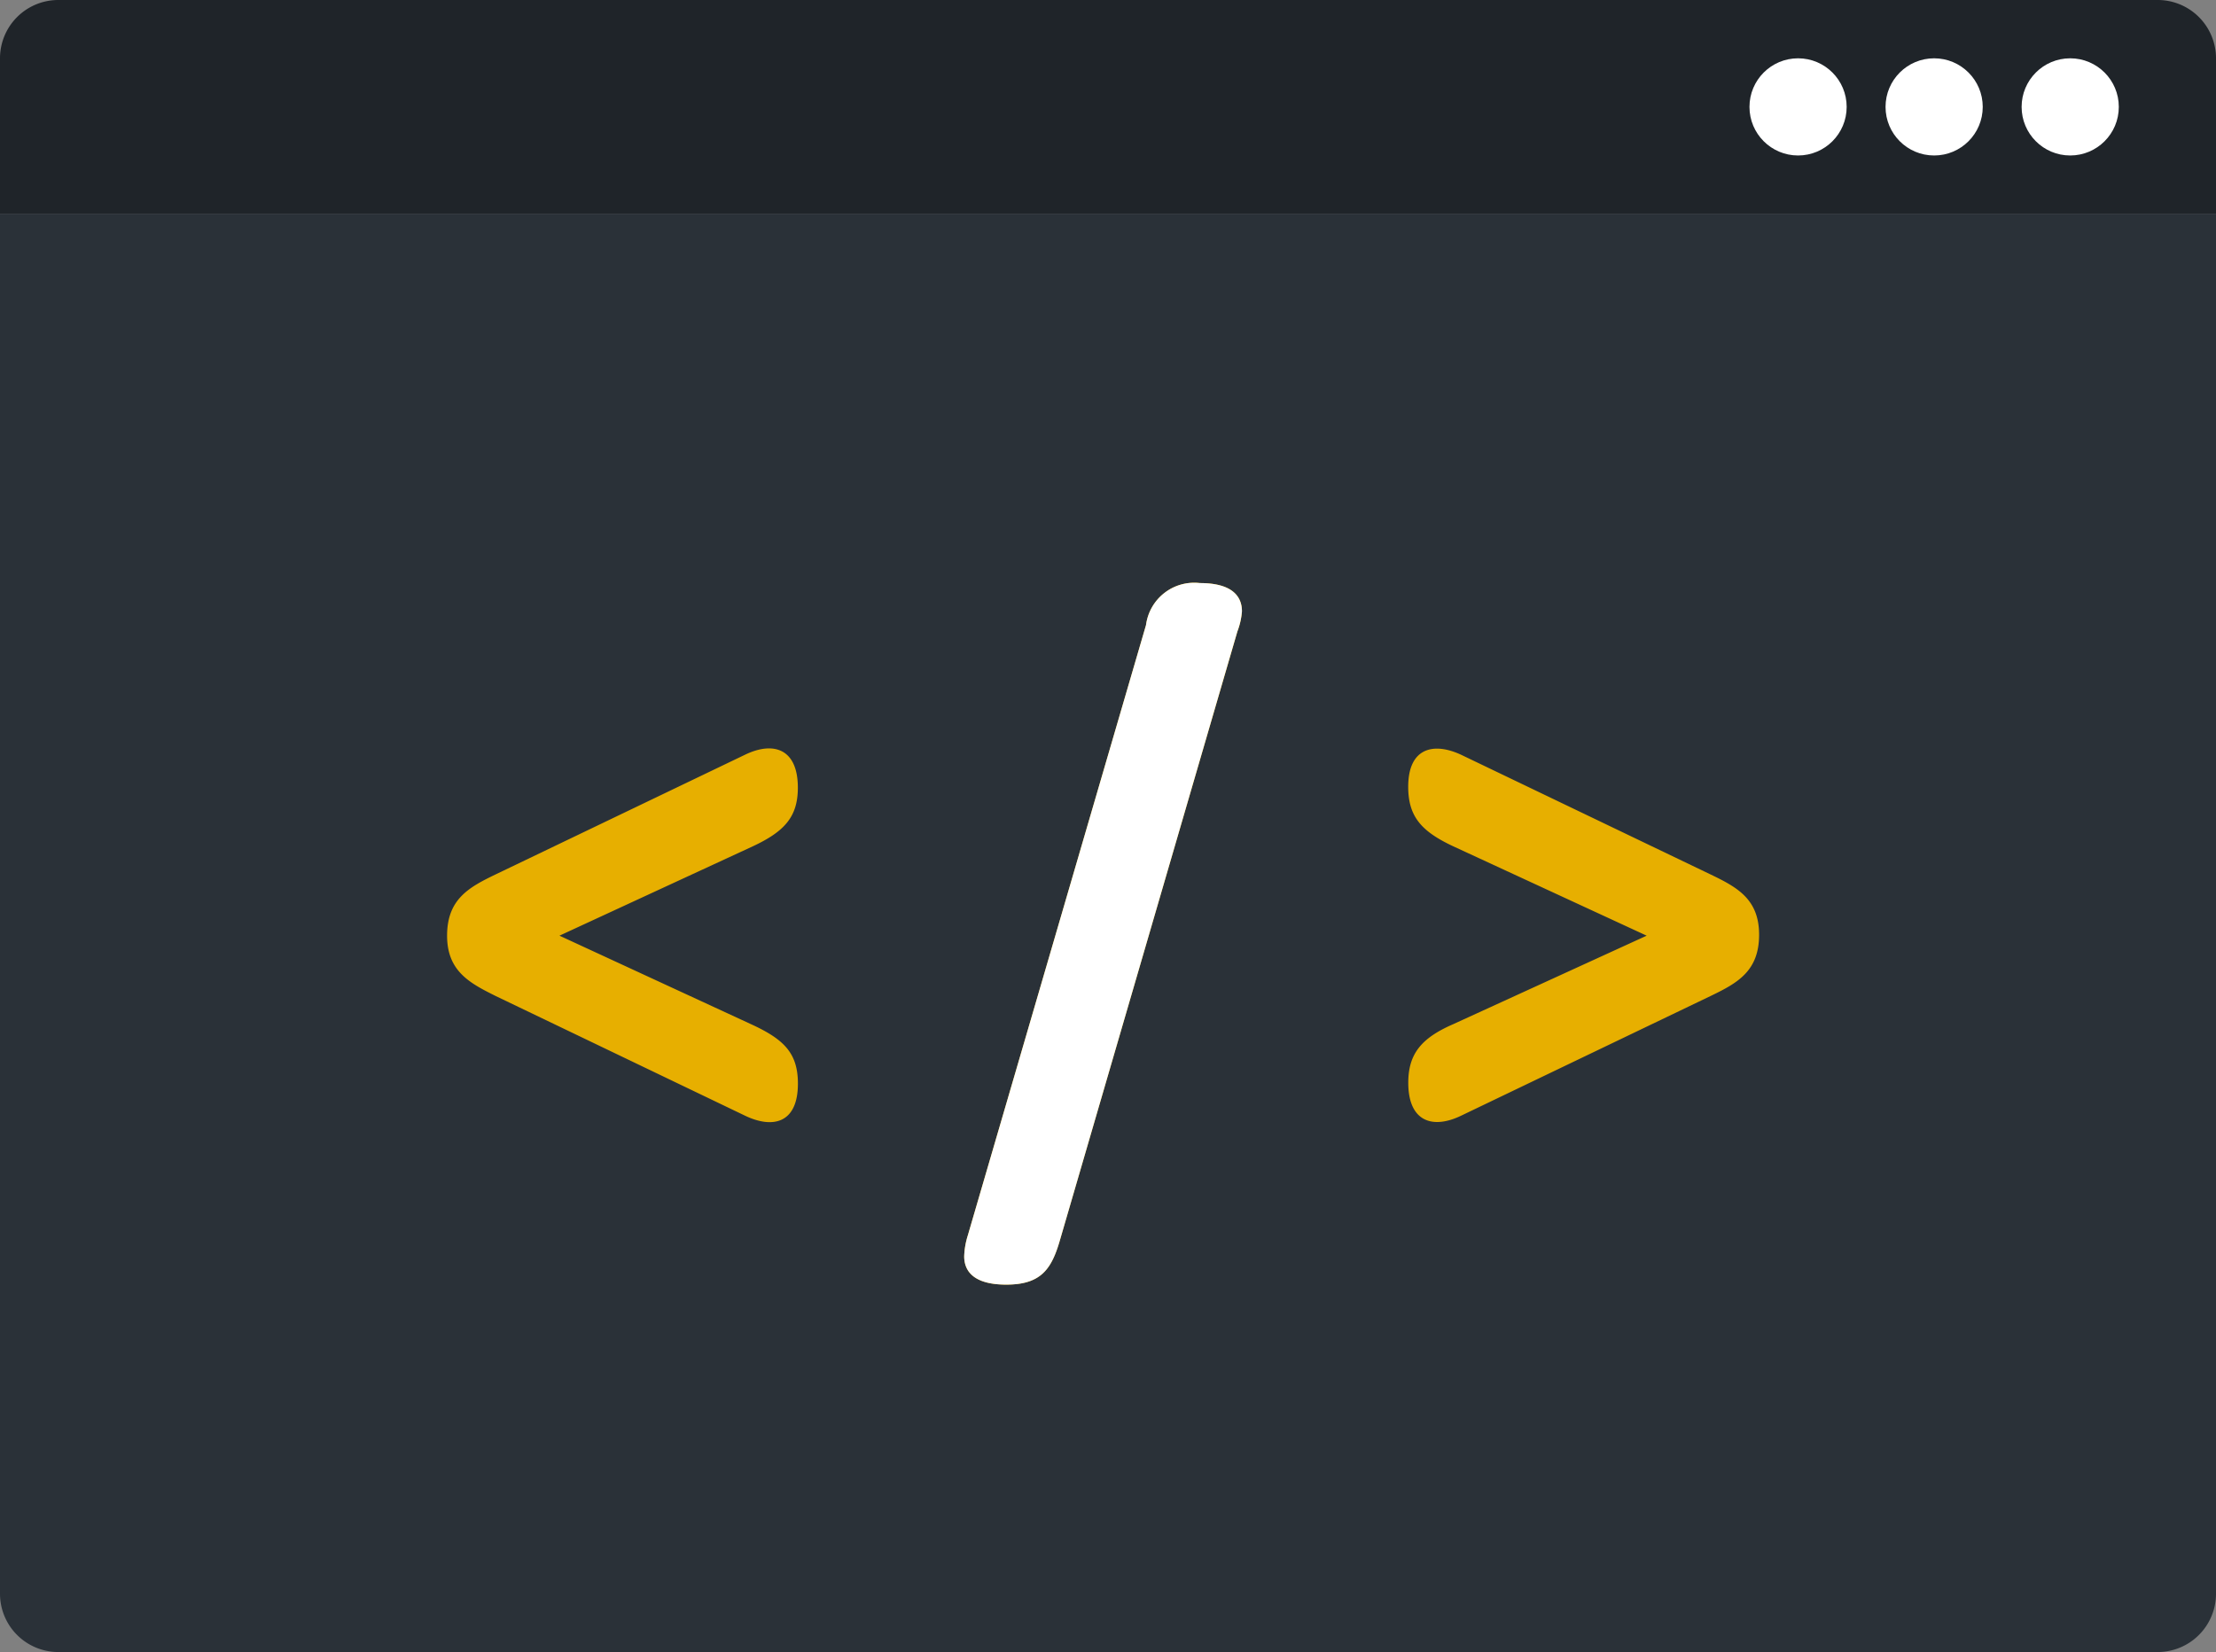
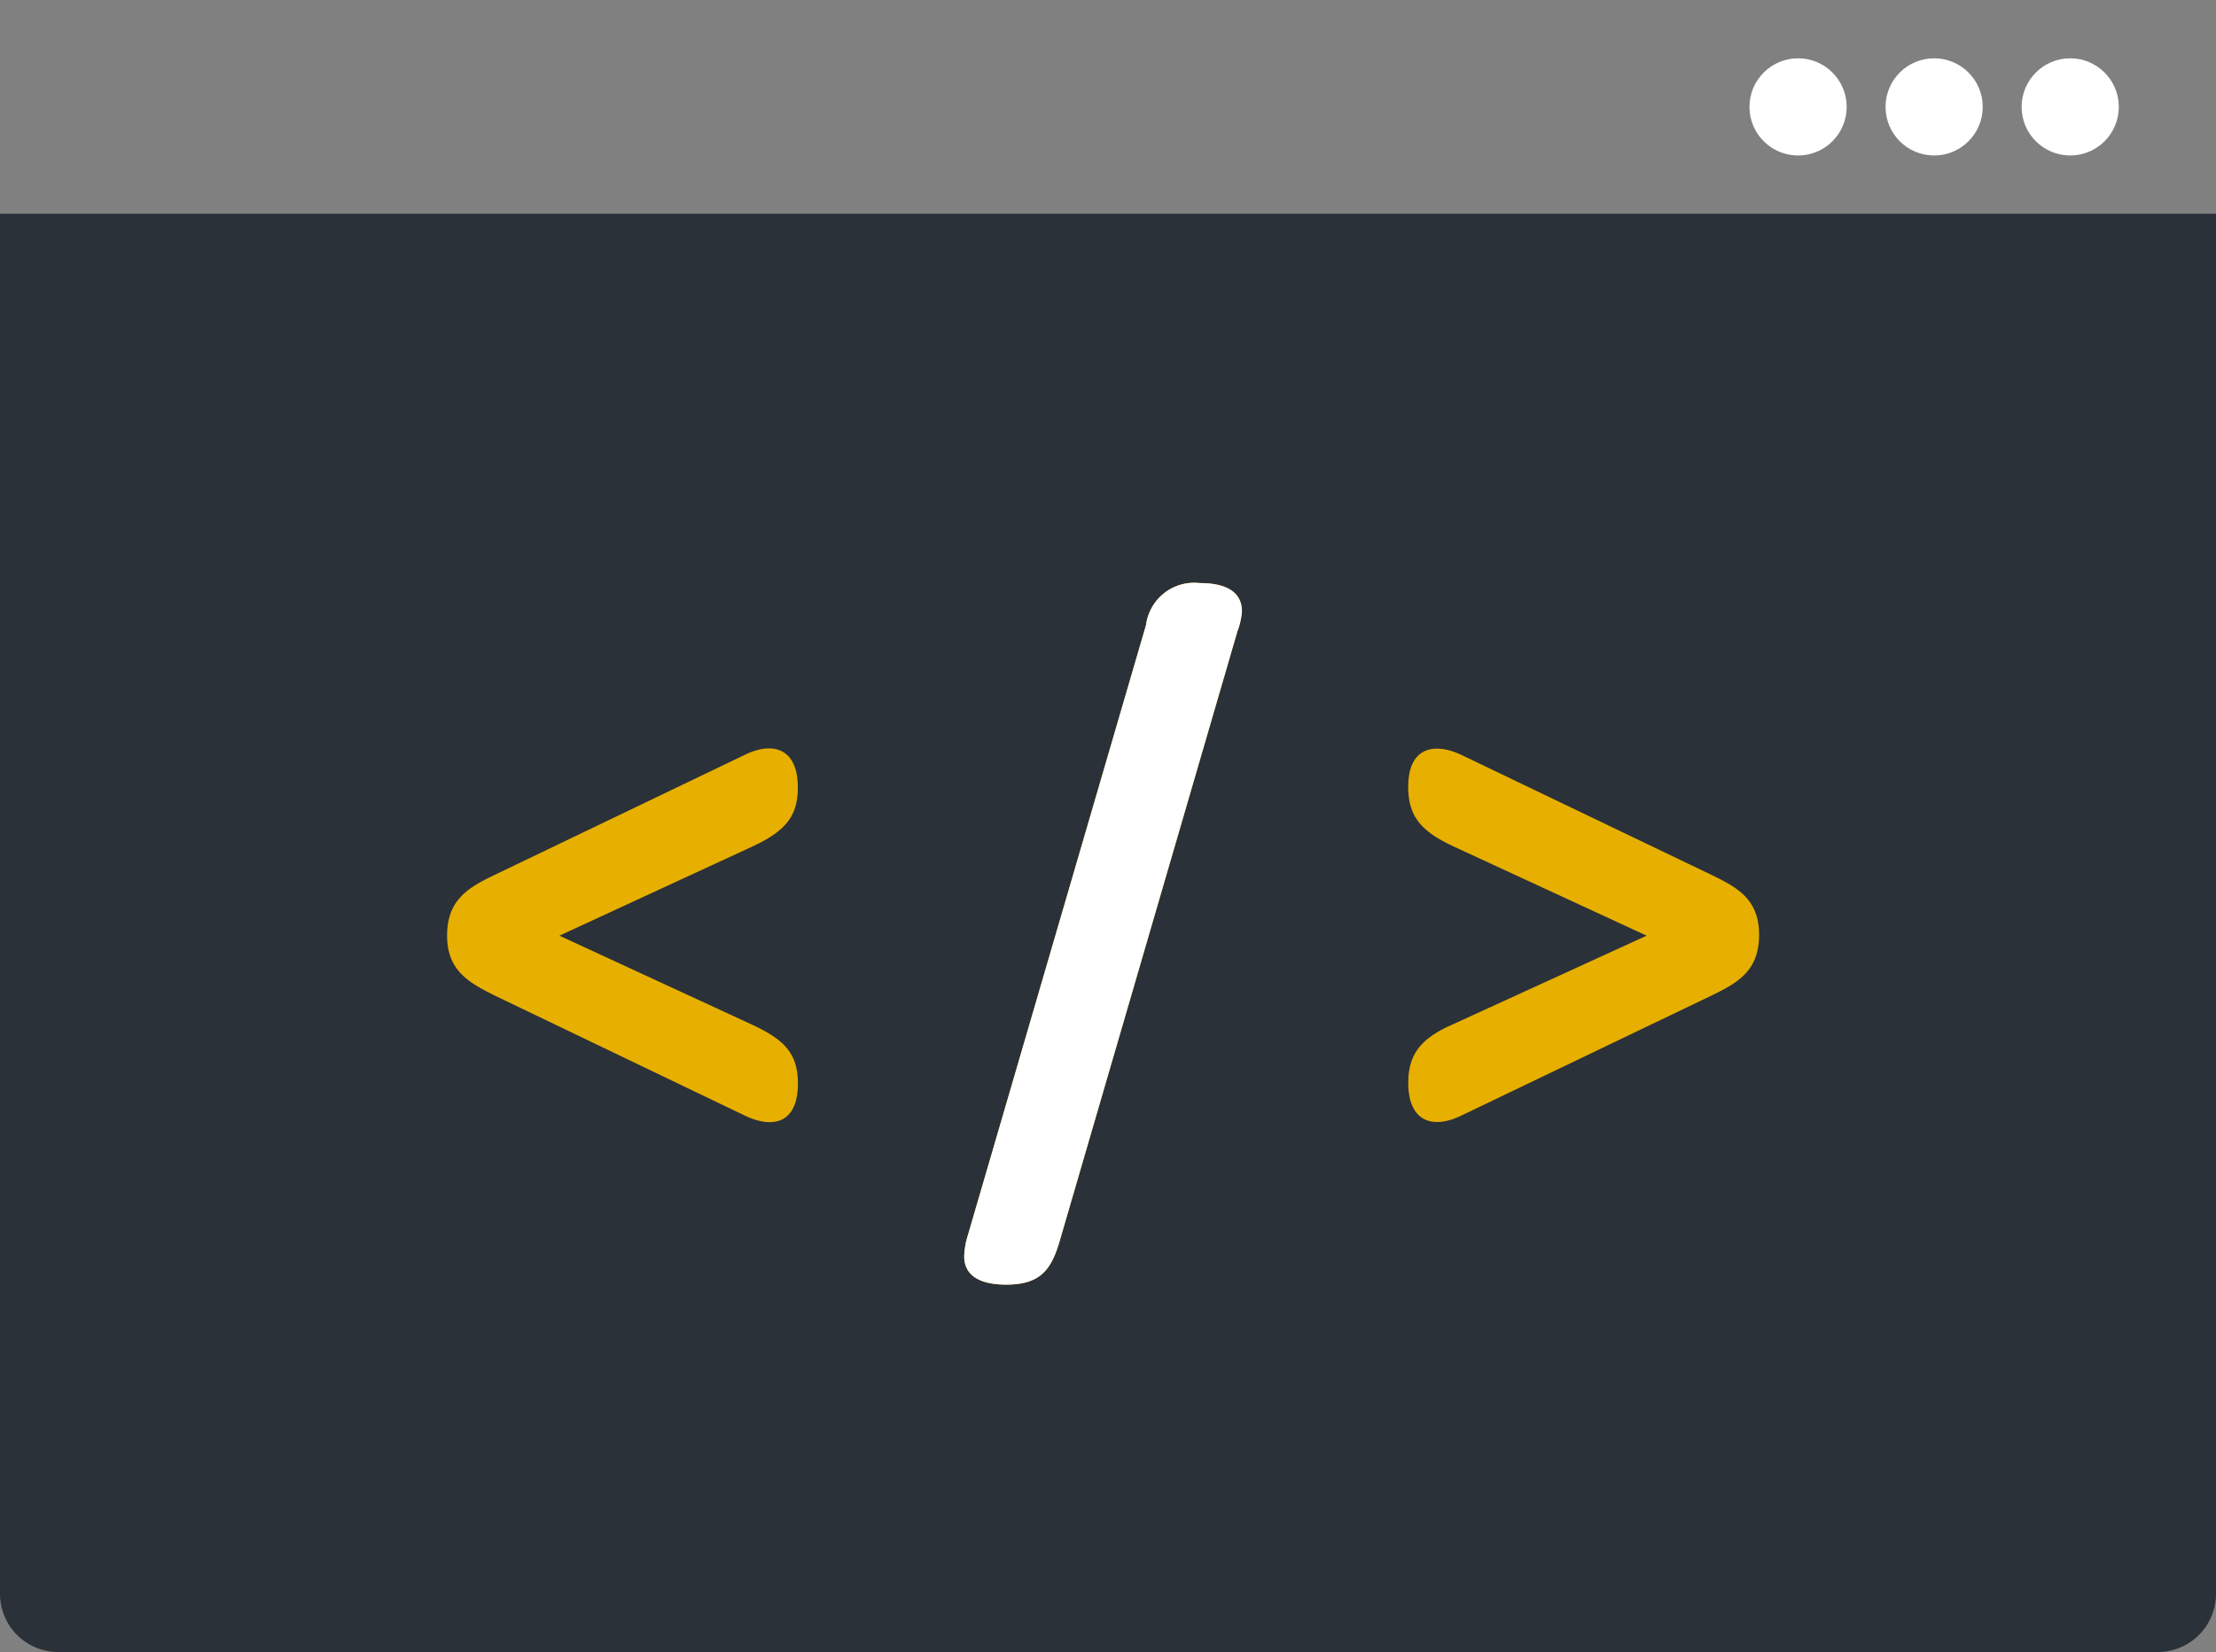
<svg xmlns="http://www.w3.org/2000/svg" width="114" height="85" viewBox="0 0 114 85">
  <rect x="0" y="0" width="114" height="85" fill="#808080" stroke="none" />
  <g transform="translate(-1116 -254)">
    <path d="M0,0H114a0,0,0,0,1,0,0V71a3,3,0,0,1-3,3H3a3,3,0,0,1-3-3V0A0,0,0,0,1,0,0Z" transform="translate(1116 265)" fill="#2a3138" />
-     <path d="M3,0H111a3,3,0,0,1,3,3v8a0,0,0,0,1,0,0H0a0,0,0,0,1,0,0V3A3,3,0,0,1,3,0Z" transform="translate(1116 254)" fill="#1f2429" />
    <g transform="translate(66 -3)">
      <circle cx="2.5" cy="2.5" r="2.5" transform="translate(1154 260)" fill="#fff" />
      <circle cx="2.5" cy="2.5" r="2.5" transform="translate(1147 260)" fill="#fff" />
      <circle cx="2.5" cy="2.5" r="2.5" transform="translate(1140 260)" fill="#fff" />
    </g>
    <g transform="translate(0)">
      <path d="M8.225-15.134l9.964-4.606c1.6-.752,2.3-1.5,2.3-3.008,0-2.021-1.269-2.4-2.726-1.692L4.935-18.283c-1.363.658-2.491,1.269-2.491,3.149,0,1.833,1.175,2.444,2.491,3.1L17.766-5.875c1.457.7,2.726.376,2.726-1.645,0-1.551-.7-2.256-2.3-3.008ZM43.1-30.785a3.69,3.69,0,0,0,.235-1.034c0-.893-.658-1.457-2.162-1.457A2.5,2.5,0,0,0,38.4-31.114L29.234.282a4,4,0,0,0-.188,1.081c0,.893.658,1.457,2.162,1.457,1.739,0,2.3-.752,2.726-2.162ZM64.155-15.134l-9.964,4.559c-1.6.7-2.3,1.5-2.3,3.008,0,2.021,1.269,2.4,2.726,1.692l12.831-6.157c1.363-.658,2.491-1.269,2.491-3.149,0-1.833-1.128-2.444-2.491-3.1L54.614-24.44c-1.41-.658-2.726-.376-2.726,1.645,0,1.551.7,2.3,2.3,3.055Z" transform="translate(1136.556 317.276)" fill="#e7af00" />
      <path d="M18.659-30.785a3.69,3.69,0,0,0,.235-1.034c0-.893-.658-1.457-2.162-1.457a2.5,2.5,0,0,0-2.773,2.162L4.794.282a4,4,0,0,0-.188,1.081c0,.893.658,1.457,2.162,1.457,1.739,0,2.3-.752,2.726-2.162Z" transform="translate(1160.996 317.276)" fill="#fff" />
    </g>
  </g>
</svg>